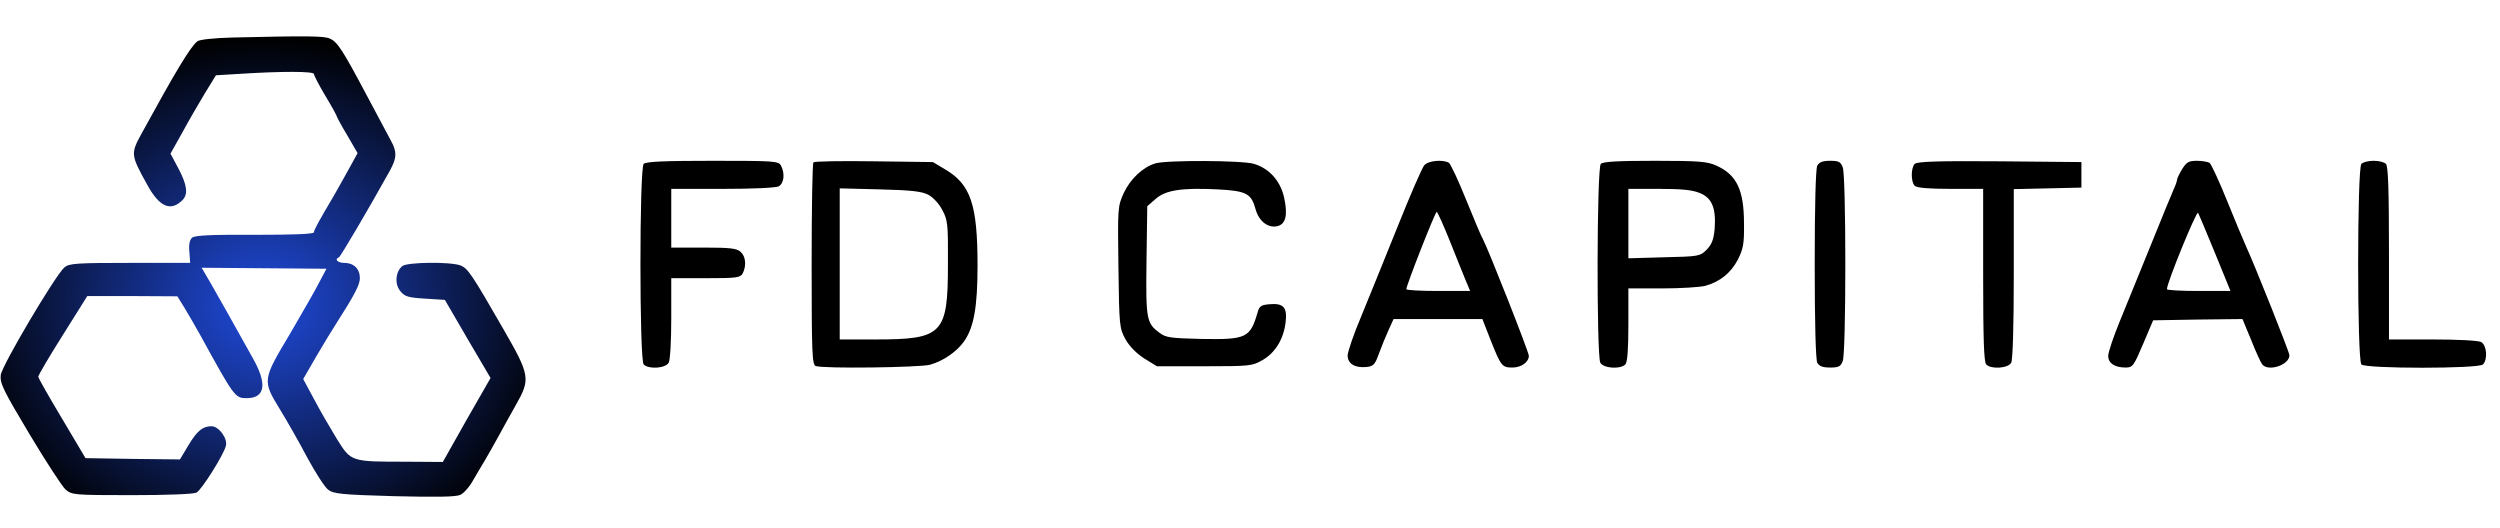
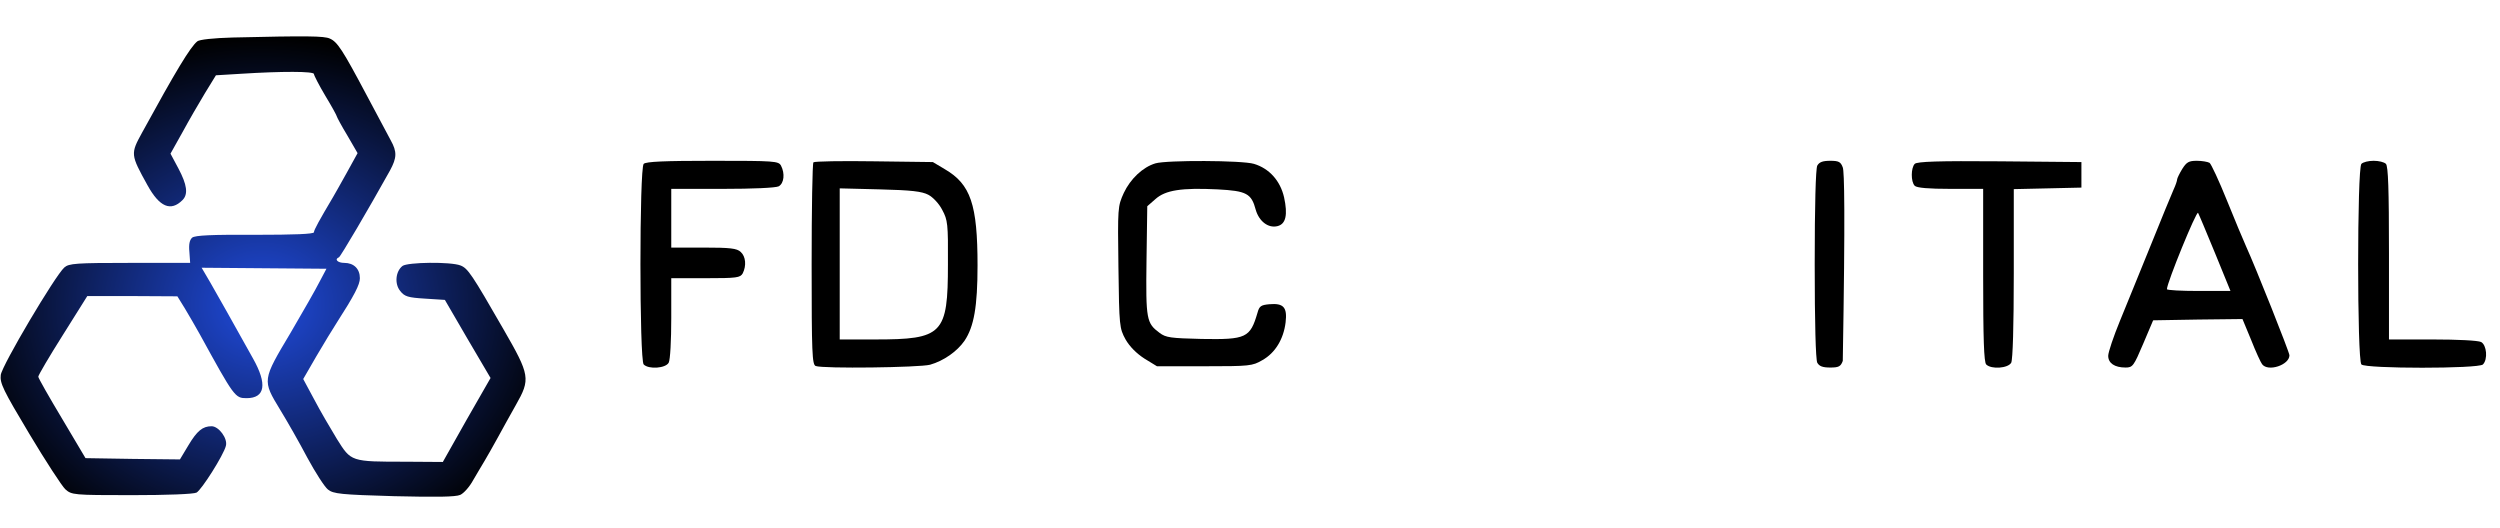
<svg xmlns="http://www.w3.org/2000/svg" width="1306" height="276" viewBox="0 0 1306 276" fill="none">
  <path d="M121.467 19.6C111.6 19.867 104.133 20.667 103.067 21.6C99.333 24.667 91.867 37.067 74.267 69.2C68.133 80.4 68.133 80.667 77.067 96.8C83.333 108.134 89.2 110.667 95.333 104.534C98.4 101.467 97.733 96.534 93.2 88L89.067 80.267L95.333 69.067C98.667 62.934 104 53.733 107.067 48.667L112.8 39.334L126 38.533C147.2 37.2 164 37.2 164 38.667C164 39.334 166.667 44.533 170 50.133C173.333 55.6 176 60.533 176 60.934C176 61.2 178.4 65.734 181.467 70.8L186.8 80L181.067 90.4C177.867 96 174.8 101.734 174 102.934C166.8 115.067 164 120.134 164 121.334C164 122.267 153.733 122.667 133.2 122.667C110.4 122.534 102 122.934 100.4 124.134C99.067 125.334 98.533 127.6 98.933 131.6L99.333 137.334H67.867C39.733 137.334 36 137.6 33.6 139.734C28.8 144 1.067 190.8 0.4 195.867C-0.133 200.134 1.6 203.734 15.333 226.667C23.867 240.934 32.4 254 34.133 255.6C37.467 258.534 38.133 258.667 68.8 258.667C87.067 258.667 101.2 258.134 102.667 257.334C105.333 255.867 116.8 237.734 118 232.934C119.067 229.067 114.267 222.667 110.533 222.667C105.867 222.667 102.933 225.067 98.4 232.667L94 240L69.333 239.734L44.667 239.334L32.4 218.667C25.6 207.334 20 197.467 20 196.8C20 196 25.733 186.267 32.8 175.067L45.6 154.667H69.2L92.667 154.8L96.533 161.067C98.667 164.534 102.133 170.667 104.4 174.667C122.4 207.467 122.8 208 128.8 208C138.533 208 139.733 200.667 132.133 187.2C121.467 168 114.133 155.067 109.867 147.6L105.333 139.867L137.867 140.134L170.533 140.4L166.933 147.2C165.067 150.934 158.267 162.8 151.867 173.734C136.933 198.8 136.933 198.534 146.4 214.134C150 220 156.4 231.2 160.533 239.067C164.8 246.934 169.6 254.4 171.333 255.734C174.133 258 178.133 258.4 205.733 259.2C228.133 259.734 238 259.6 240.4 258.534C242.267 257.734 245.333 254.267 247.2 250.8C249.2 247.467 251.867 242.8 253.2 240.667C254.533 238.4 257.6 233.067 260 228.667C262.4 224.267 266.667 216.534 269.467 211.6C277.2 198 276.933 196.134 262.933 171.867C246.533 143.334 244.4 140.134 240.533 138.667C235.467 136.667 212.933 136.934 210.267 138.934C206.667 141.734 206 148.267 209.067 152C211.333 154.934 213.2 155.467 222 156L232.4 156.667L244.267 177.067L256.267 197.467L243.733 219.334L231.333 241.334L212 241.2C183.067 241.2 183.467 241.2 176 229.334C172.667 223.867 167.2 214.534 164.133 208.667L158.4 198L165.333 186C169.2 179.334 174 171.6 175.867 168.667C185.2 154.134 188 148.667 188 145.334C188 140.4 184.8 137.334 179.867 137.334C176.4 137.334 174.533 135.467 177.067 134.4C177.867 134.134 192.533 109.2 203.733 89.067C207.333 82.4 207.467 79.334 204.133 73.334C202.8 70.8 197.067 60 191.333 49.334C178.933 26 176.267 21.867 172.267 20.134C169.333 18.8 160.667 18.667 121.467 19.6Z" fill="url(#paint0_radial_310_1071)" />
  <path d="M336.267 85.6C334 87.867 334 188.134 336.267 190.4C338.933 193.067 347.733 192.4 349.333 189.467C350.133 188 350.667 177.867 350.667 166.134V145.334H368.667C385.067 145.334 386.667 145.067 388 142.8C390 138.8 389.6 134 386.933 131.6C384.933 129.734 381.467 129.334 367.6 129.334H350.667V114V98.667H377.467C393.333 98.667 405.2 98.134 406.8 97.334C409.6 95.734 410.133 90.667 408 86.534C406.667 84.134 404.8 84 372.267 84C347.333 84 337.467 84.4 336.267 85.6Z" fill="black" />
  <path d="M424.933 84.8C424.4 85.333 424 109.333 424 138.133C424 184.533 424.267 190.533 426.133 191.2C429.867 192.666 480.4 192 485.867 190.533C492.933 188.533 500 183.6 503.867 178C508.8 170.666 510.667 160.133 510.667 138.666C510.667 106.8 507.067 96.266 493.6 88.4L487.333 84.666L456.667 84.266C439.733 84 425.467 84.266 424.933 84.8ZM484.933 101.733C487.467 103.066 490.667 106.533 492.267 109.733C495.067 114.933 495.333 116.933 495.2 138C495.2 174.666 492.533 177.333 457.067 177.333H438.667V137.866V98.4L459.733 98.933C476.133 99.333 481.6 100 484.933 101.733Z" fill="black" />
  <path d="M603.6 85.334C596.933 87.334 590.533 93.467 587.067 100.801C583.867 107.867 583.867 108.401 584.267 139.601C584.667 170.534 584.8 171.467 588 177.334C590.133 181.067 593.733 184.667 597.867 187.334L604.4 191.334H629.2C652.8 191.334 654.267 191.201 659.467 188.134C666.133 184.401 670.533 177.201 671.6 168.401C672.533 160.534 670.533 158.267 663.067 158.934C658.8 159.334 657.867 159.867 656.933 163.334C653.067 176.534 651.067 177.467 627.733 177.067C611.6 176.667 609.067 176.401 605.733 173.867C598.933 168.801 598.533 167.067 598.933 136.267L599.333 107.734L603.6 104.001C608.8 99.334 617.2 98.001 636.133 98.934C651.2 99.734 653.733 101.067 656 109.601C657.733 115.601 662.533 119.334 667.333 118.134C671.733 117.067 672.8 112.267 670.8 103.067C668.8 94.401 663.067 88.001 655.067 85.601C648.933 83.734 609.467 83.601 603.6 85.334Z" fill="black" />
-   <path d="M744 86.4C742.933 87.6 736.4 102.533 729.733 119.333C722.933 136.267 714.4 157.2 710.8 166C707.067 174.8 704.133 183.6 704 185.6C704 190 707.733 192.267 713.733 191.733C717.467 191.333 718.267 190.533 720.267 184.933C721.6 181.333 723.867 175.733 725.333 172.533L728 166.667H751.2H774.4L778.667 177.6C784.133 191.333 784.667 192 790.133 192C794.667 192 798.667 189.2 798.667 185.867C798.667 183.867 777.2 129.467 774.667 124.933C773.867 123.733 770 114.4 765.867 104.267C761.867 94.267 757.733 85.6 756.933 85.067C753.867 83.2 746 83.867 744 86.4ZM757.6 126.4C760.933 134.933 764.8 144.267 765.867 146.933L768 152H751.333C742.133 152 734.667 151.6 734.667 151.067C734.667 149.067 749.733 110.667 750.533 110.667C750.933 110.667 754.133 117.733 757.6 126.4Z" fill="black" />
-   <path d="M836.267 85.6C834.133 87.734 834 185.467 836 189.467C837.6 192.4 846.4 193.067 849.067 190.4C850.133 189.334 850.667 182.8 850.667 169.734V150.667H868.4C878 150.667 888.133 150 890.8 149.334C898.533 147.2 904.267 142.534 907.867 135.6C910.667 130 911.2 127.334 911.067 116.934C911.067 99.334 907.333 91.334 896.667 86.534C892 84.4 887.733 84 864.667 84C845.6 84 837.467 84.4 836.267 85.6ZM887.867 100.8C894.4 103.334 896.533 108.8 895.733 119.6C895.2 125.2 894.267 127.6 891.6 130.4C888.133 133.867 887.467 134 869.333 134.4L850.667 134.934V116.8V98.667H866.667C878.133 98.667 884.133 99.2 887.867 100.8Z" fill="black" />
-   <path d="M949.333 86.533C948.533 88.267 948 106.933 948 138C948 169.067 948.533 187.733 949.333 189.467C950.4 191.333 952.133 192 956.133 192C960.533 192 961.6 191.467 962.667 188.533C963.467 186.533 964 165.467 964 138C964 110.533 963.467 89.467 962.667 87.467C961.6 84.533 960.533 84 956.133 84C952.133 84 950.4 84.667 949.333 86.533Z" fill="black" />
+   <path d="M949.333 86.533C948.533 88.267 948 106.933 948 138C948 169.067 948.533 187.733 949.333 189.467C950.4 191.333 952.133 192 956.133 192C960.533 192 961.6 191.467 962.667 188.533C964 110.533 963.467 89.467 962.667 87.467C961.6 84.533 960.533 84 956.133 84C952.133 84 950.4 84.667 949.333 86.533Z" fill="black" />
  <path d="M1000.27 85.6C998.267 87.6 998.133 94.934 1000.27 97.067C1001.33 98.134 1007.47 98.667 1018.93 98.667H1036V143.734C1036 177.067 1036.4 189.2 1037.6 190.4C1040.27 193.067 1049.07 192.4 1050.67 189.467C1051.47 187.734 1052 170.667 1052 142.8V98.8L1069.73 98.4L1087.33 98V91.334V84.667L1044.67 84.267C1012.53 84 1001.47 84.4 1000.27 85.6Z" fill="black" />
  <path d="M1140 88.267C1138.53 90.667 1137.33 93.2 1137.33 93.733C1137.33 94.4 1136.53 96.8 1135.47 99.067C1134.4 101.467 1129.07 114.4 1123.6 128C1118.13 141.6 1110.8 159.333 1107.47 167.6C1104.13 175.733 1101.33 184 1101.33 185.867C1101.33 189.733 1104.67 192 1110.4 192C1114.13 192 1114.67 191.2 1119.6 179.6L1124.8 167.333L1148.13 166.933L1171.47 166.667L1176 177.6C1178.4 183.733 1181.07 189.467 1181.73 190.267C1184.8 194.4 1196 190.667 1196 185.6C1196 184 1178.27 139.467 1173.33 128.667C1172 125.733 1167.47 114.933 1163.33 104.667C1159.2 94.4 1155.07 85.6 1154.27 85.067C1153.33 84.533 1150.4 84 1147.6 84C1143.47 84 1142.27 84.667 1140 88.267ZM1157.2 132.4L1165.2 152H1148.53C1139.47 152 1132 151.6 1132 151.067C1132 147.733 1147.47 109.867 1148.27 111.2C1148.8 112.133 1152.8 121.733 1157.2 132.4Z" fill="black" />
  <path d="M1233.6 85.601C1231.33 87.867 1231.33 188.134 1233.6 190.401C1235.87 192.667 1294.8 192.667 1297.07 190.401C1299.73 187.734 1299.07 180.267 1296.13 178.667C1294.53 177.867 1283.87 177.334 1270.8 177.334H1248V132.267C1248 98.934 1247.6 86.801 1246.4 85.601C1245.47 84.667 1242.67 84.001 1240 84.001C1237.33 84.001 1234.53 84.667 1233.6 85.601Z" fill="black" />
  <defs>
    <radialGradient id="paint0_radial_310_1071" cx="0" cy="0" r="1" gradientUnits="userSpaceOnUse" gradientTransform="translate(137 159.5) rotate(-89.823) scale(140.502 160.206)">
      <stop stop-color="#204BDD" />
      <stop offset="1" />
    </radialGradient>
  </defs>
</svg>